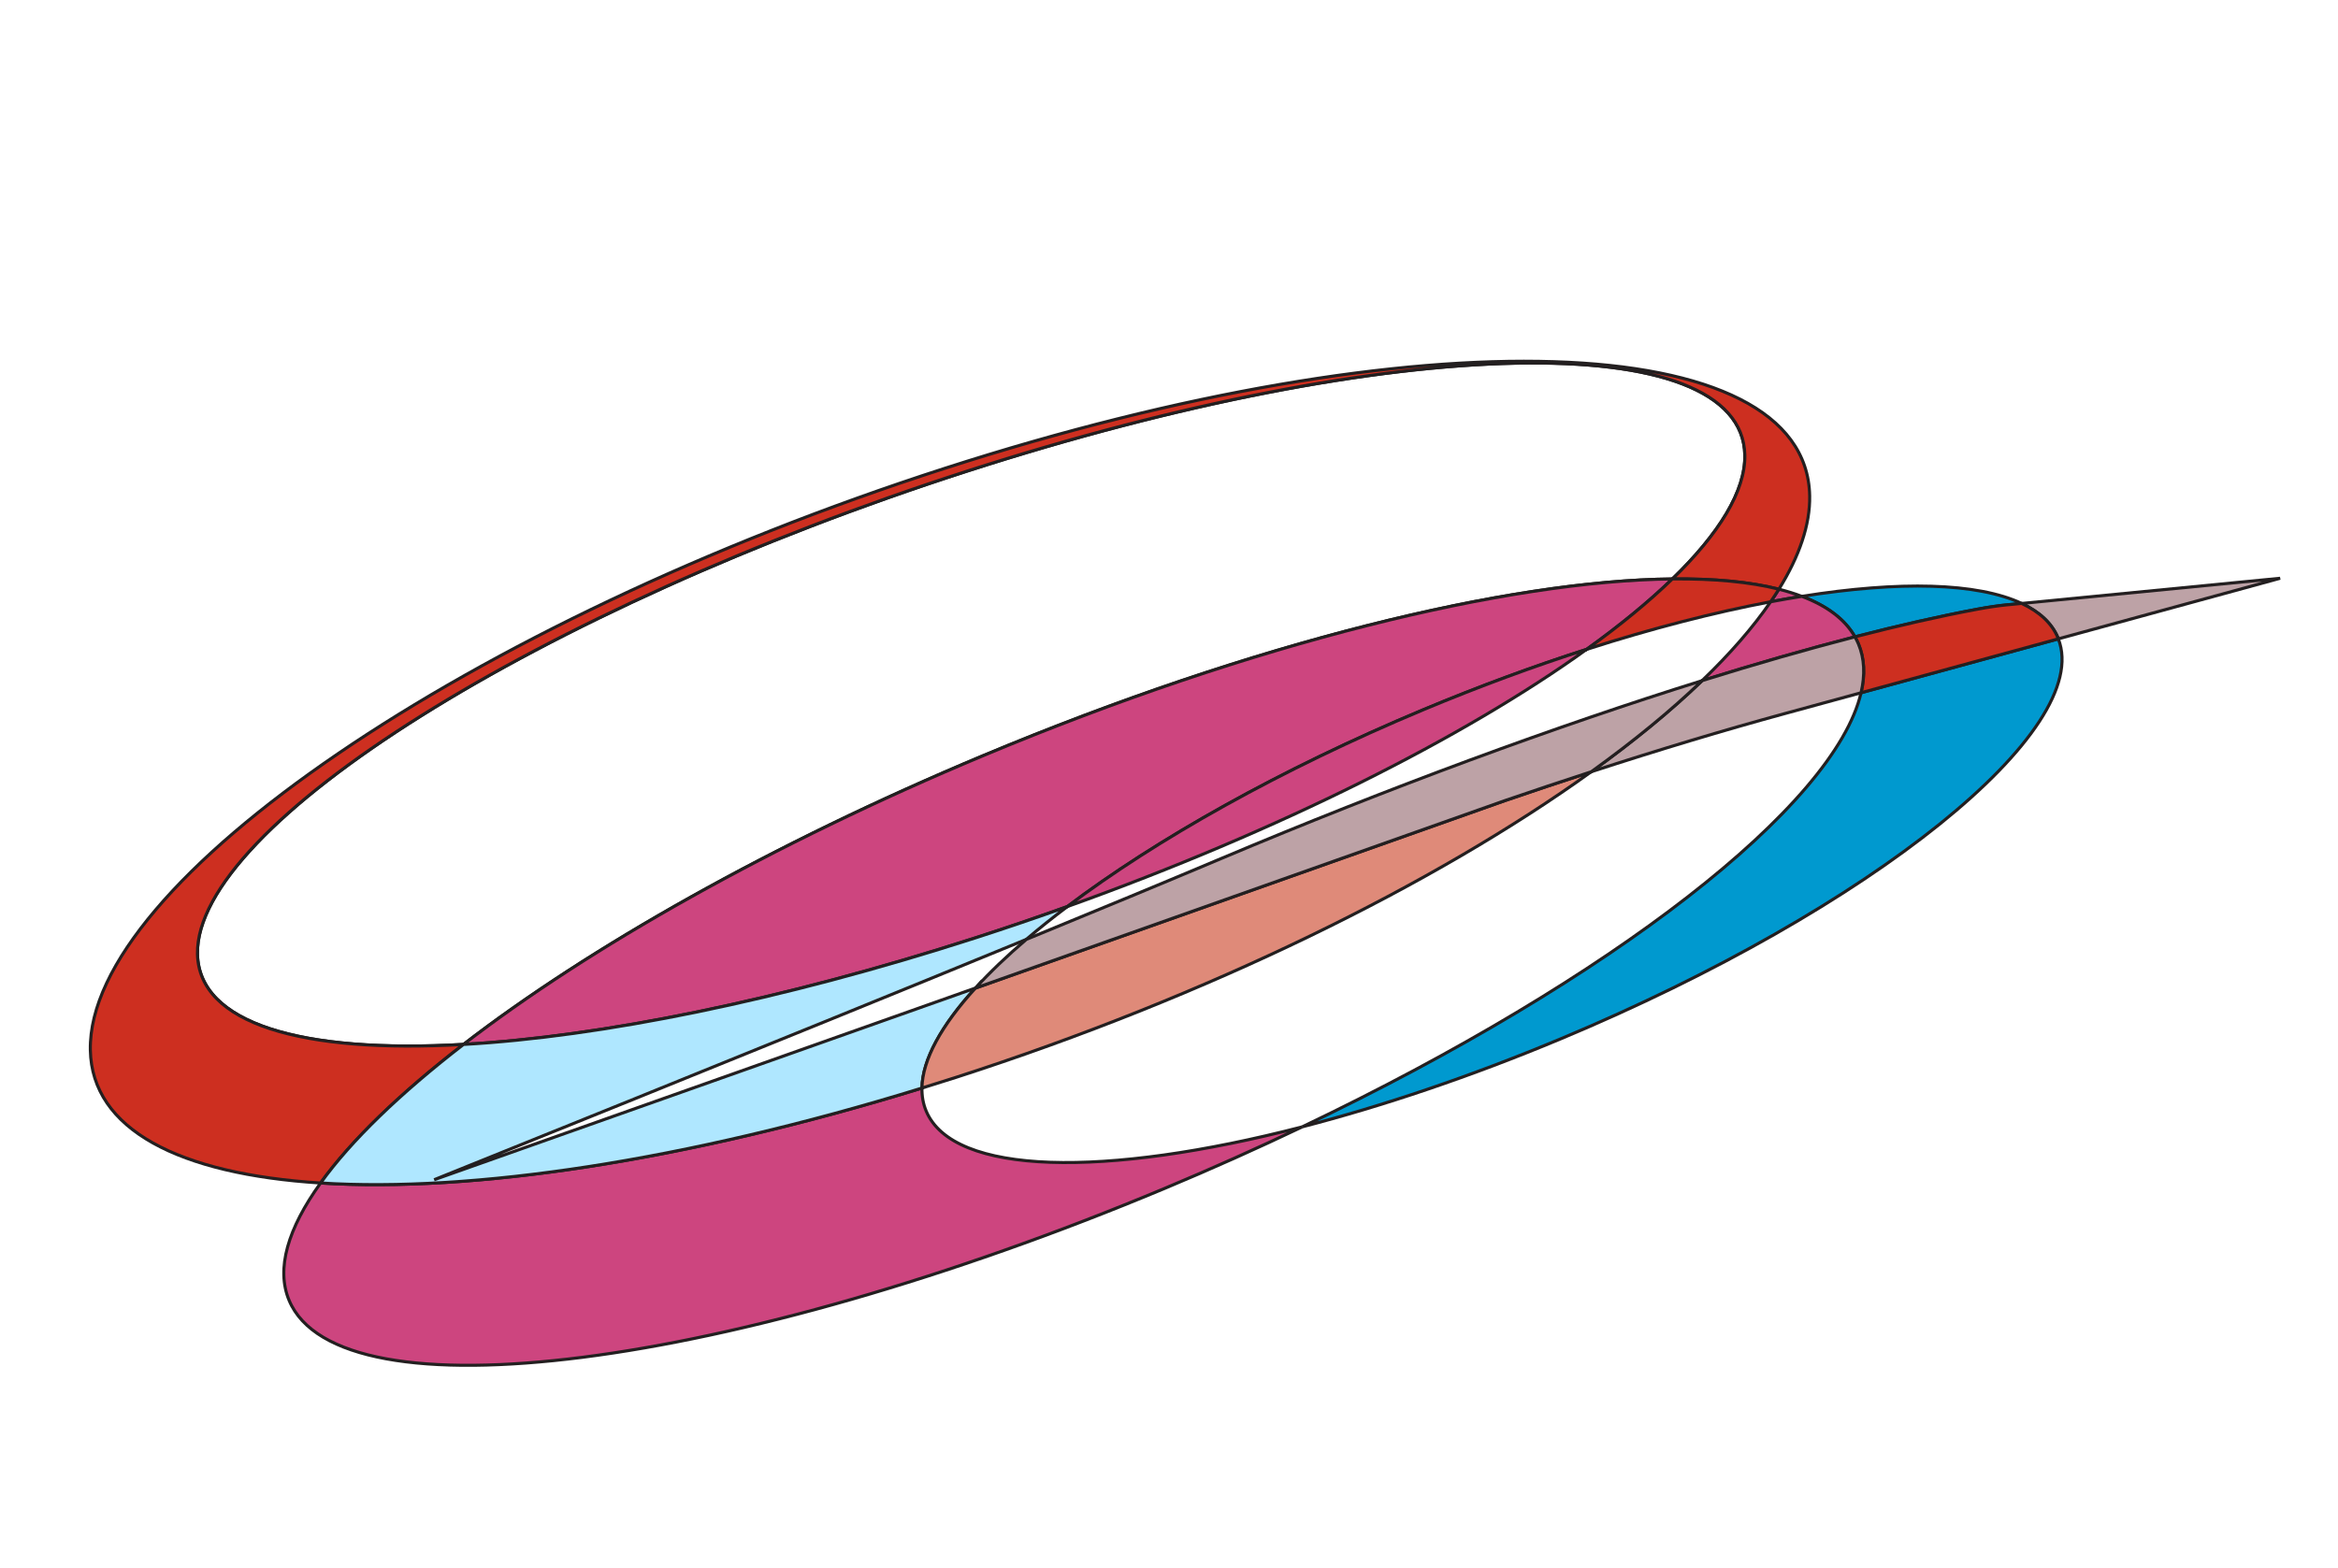
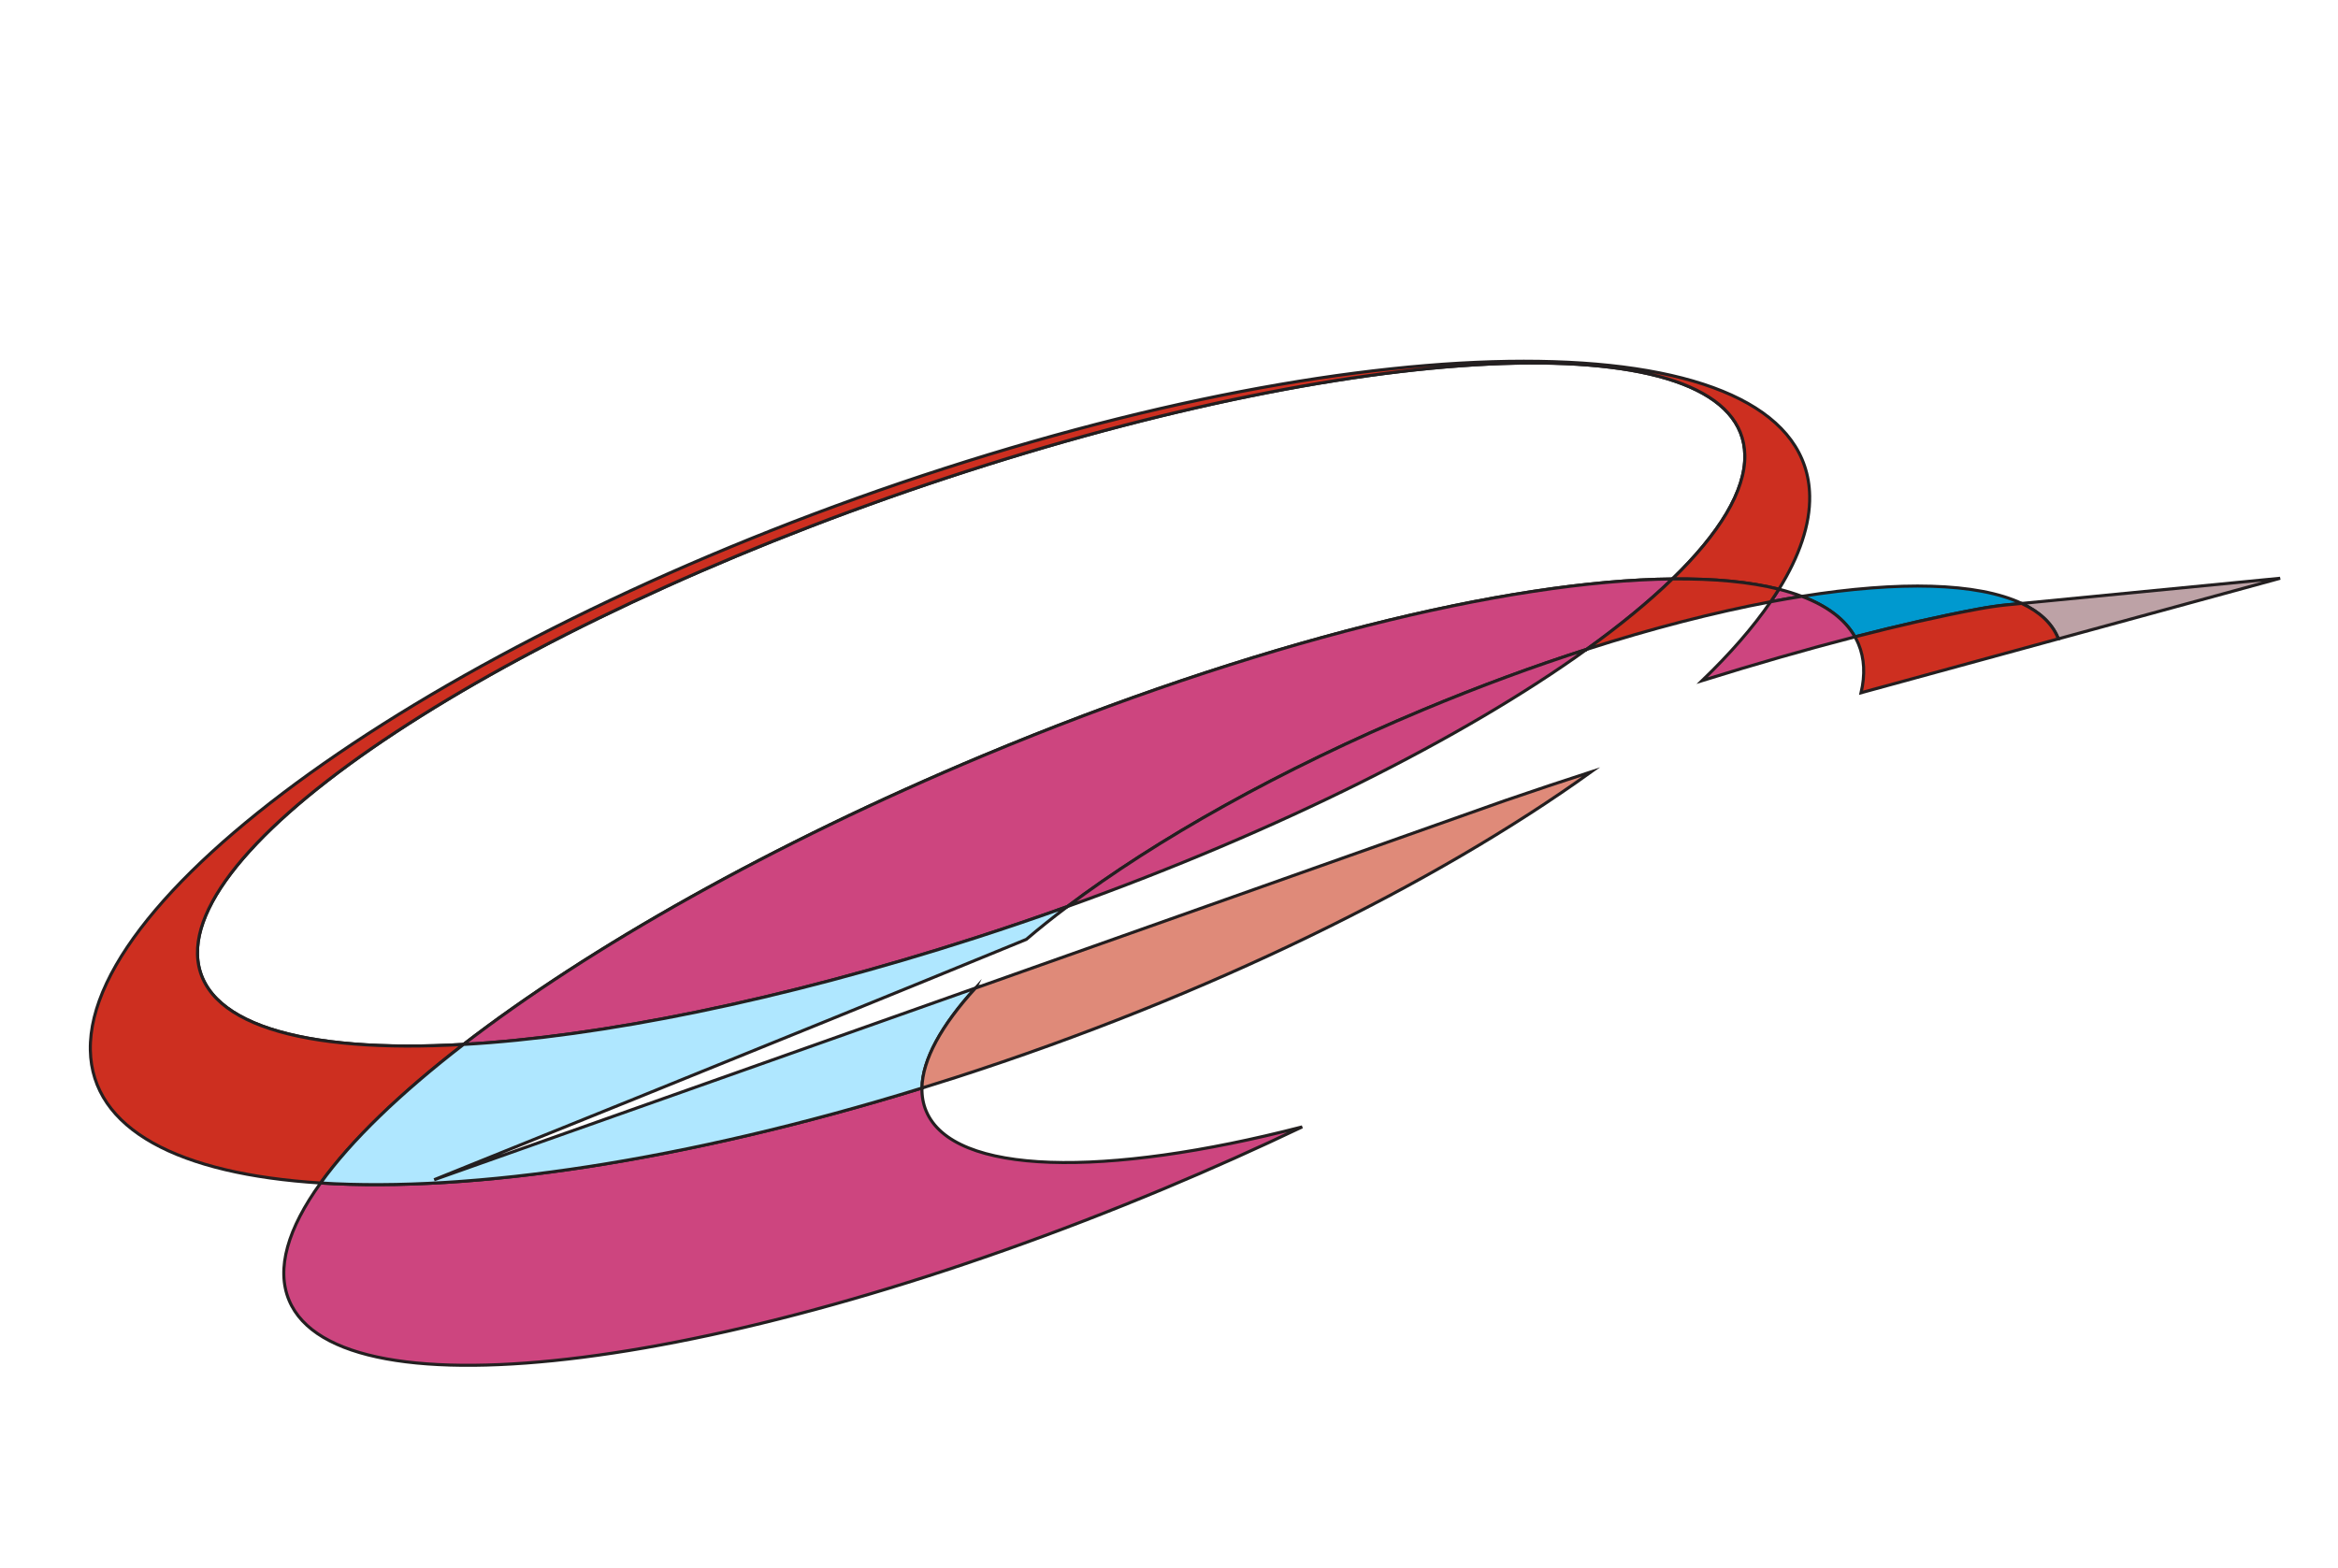
<svg xmlns="http://www.w3.org/2000/svg" width="702" height="471" viewBox="0 0 702 471" fill="none">
  <path d="M502.14 173.868C516.277 160.164 524.093 147.416 523.894 136.675C523.17 97.98 418.583 100.14 290.287 141.51C161.991 182.88 58.568 247.785 59.292 286.481C59.678 307.445 90.561 316.412 139.174 313.655C176.831 284.626 231.62 253.54 295.208 226.937C376.301 193.011 452.558 174.392 502.14 173.868Z" stroke="#231F20" stroke-width="0.921" stroke-miterlimit="10" />
  <path d="M593.73 182.953C597.056 182.333 600.062 181.889 602.71 181.636L607.02 181.22C593.721 174.98 570.347 174.425 541.021 179.092C548.555 181.947 553.976 185.987 556.957 191.258C570.229 187.843 582.575 185.034 593.73 182.953Z" fill="#0099CF" stroke="#231F20" stroke-width="0.921" stroke-miterlimit="10" />
-   <path d="M558.799 208.047C550.879 241.985 484.137 293.933 390.996 338.415C415.115 332.183 441.526 323.313 468.652 311.965C562.064 272.884 628.687 219.256 618.024 191.861L558.799 208.047Z" fill="#0099CF" stroke="#231F20" stroke-width="0.921" stroke-miterlimit="10" />
  <path d="M541.021 179.092C538.886 178.286 536.586 177.57 534.12 176.943C533.341 178.197 532.507 179.453 531.644 180.722C534.831 180.118 537.952 179.574 541.021 179.092Z" fill="#CD457F" stroke="#231F20" stroke-width="0.921" stroke-miterlimit="10" />
  <path d="M476.421 195.003C486.438 187.809 495.082 180.72 502.139 173.868C452.558 174.392 376.301 193.011 295.208 226.937C231.62 253.54 176.831 284.626 139.174 313.655C180.299 311.319 234.102 300.603 292.898 281.646C302.228 278.64 311.414 275.506 320.455 272.266C347.166 252.134 384.416 231.107 427.315 213.159C444.083 206.144 460.573 200.079 476.417 194.994L476.421 195.003Z" fill="#CD457F" stroke="#231F20" stroke-width="0.921" stroke-miterlimit="10" />
  <path d="M278.084 333.652C277.189 331.513 276.778 329.214 276.821 326.766C205.632 348.739 141.641 358.128 96.267 355.276C86.426 368.934 82.833 381.032 86.802 390.518C101.819 426.414 219.476 411.383 349.599 356.944C363.87 350.974 377.705 344.768 391 338.424C331.672 353.746 286.2 353.051 278.084 333.652Z" fill="#CD457F" stroke="#231F20" stroke-width="0.921" stroke-miterlimit="10" />
  <path d="M476.421 195.003C460.577 200.088 444.087 206.153 427.319 213.168C384.42 231.115 347.166 252.134 320.459 272.275C383.99 249.512 439.509 221.54 476.421 195.003Z" fill="#CD457F" stroke="#231F20" stroke-width="0.921" stroke-miterlimit="10" />
  <path d="M511.091 204.398C527.298 199.349 542.672 194.94 556.957 191.258C553.976 185.987 548.555 181.947 541.021 179.092C537.956 179.582 534.834 180.127 531.644 180.722C526.396 188.381 519.48 196.322 511.091 204.398Z" fill="#CD457F" stroke="#231F20" stroke-width="0.921" stroke-miterlimit="10" />
  <path d="M139.178 313.663C90.565 316.421 59.682 307.454 59.296 286.489C58.572 247.794 161.991 182.879 290.291 141.519C418.587 100.149 523.174 97.988 523.898 136.684C524.094 147.415 516.272 160.177 502.143 173.877C514.607 173.741 525.38 174.75 534.124 176.952C540.299 166.996 543.526 157.544 543.363 148.906C542.42 98.403 426.095 94.724 283.539 140.693C140.983 186.663 26.183 264.858 27.125 315.36C27.572 339.208 53.745 352.607 96.257 355.28C105.456 342.505 120.124 328.35 139.169 313.667L139.178 313.663Z" fill="#CD2F20" stroke="#231F20" stroke-width="0.921" stroke-miterlimit="10" />
  <path d="M502.14 173.868C495.073 180.724 486.428 187.813 476.421 195.003C496.062 188.705 514.706 183.918 531.644 180.722C532.507 179.453 533.351 178.193 534.12 176.943C525.376 174.741 514.603 173.732 502.14 173.868Z" fill="#CD2F20" stroke="#231F20" stroke-width="0.921" stroke-miterlimit="10" />
  <path d="M276.818 326.757C276.966 318.218 282.674 307.926 292.882 296.731L130.361 354.297C132.14 353.552 230.212 314.139 308.155 282.114C311.955 278.867 316.066 275.583 320.459 272.275C311.428 275.511 302.232 278.649 292.903 281.655C234.106 300.612 180.294 311.332 139.178 313.663C120.134 328.346 105.462 342.493 96.267 355.276C141.641 358.128 205.632 348.739 276.822 326.766L276.818 326.757Z" fill="#AFE7FF" stroke="#231F20" stroke-width="0.921" stroke-miterlimit="10" />
  <path d="M292.886 296.74C282.677 307.935 276.969 318.227 276.821 326.766C280.184 325.724 283.562 324.665 286.952 323.581C362.86 299.102 430.889 265.49 477.773 231.788C469.274 234.551 460.603 237.439 451.789 240.469L292.88 296.753L292.886 296.74Z" fill="#DF8A79" stroke="#231F20" stroke-width="0.921" stroke-miterlimit="10" />
  <path d="M618.025 191.861L684.624 173.665L607.024 181.229C612.354 183.733 616.072 187.141 617.895 191.498C617.947 191.623 617.986 191.742 618.028 191.87L618.025 191.861Z" fill="#BDA2A6" stroke="#231F20" stroke-width="0.921" stroke-miterlimit="10" />
  <path d="M593.73 182.953C582.574 185.034 570.225 187.834 556.956 191.258C557.343 191.94 557.705 192.644 558.009 193.372C559.84 197.747 560.047 202.676 558.799 208.047L618.024 191.861C617.972 191.737 617.943 191.614 617.891 191.489C616.068 187.132 612.35 183.724 607.02 181.22L602.71 181.636C600.052 181.893 597.056 182.333 593.73 182.953Z" fill="#CD2F20" stroke="#231F20" stroke-width="0.921" stroke-miterlimit="10" />
-   <path d="M556.957 191.258C542.672 194.94 527.299 199.349 511.091 204.398C501.731 213.403 490.537 222.591 477.776 231.767C498.178 225.139 517.614 219.292 535.742 214.346L558.79 208.051C560.048 202.676 559.831 197.751 558 193.376C557.696 192.648 557.334 191.944 556.947 191.262L556.957 191.258Z" fill="#BDA2A6" stroke="#231F20" stroke-width="0.921" stroke-miterlimit="10" />
-   <path d="M366.553 257.881C350.411 264.697 330.084 273.117 308.159 282.123C302.312 287.114 297.199 292.006 292.886 296.74L451.796 240.456C460.613 237.435 469.281 234.539 477.779 231.776C490.55 222.595 501.735 213.412 511.095 204.407C467.192 218.103 417.233 236.501 366.553 257.881Z" fill="#BDA2A6" stroke="#231F20" stroke-width="0.921" stroke-miterlimit="10" />
</svg>